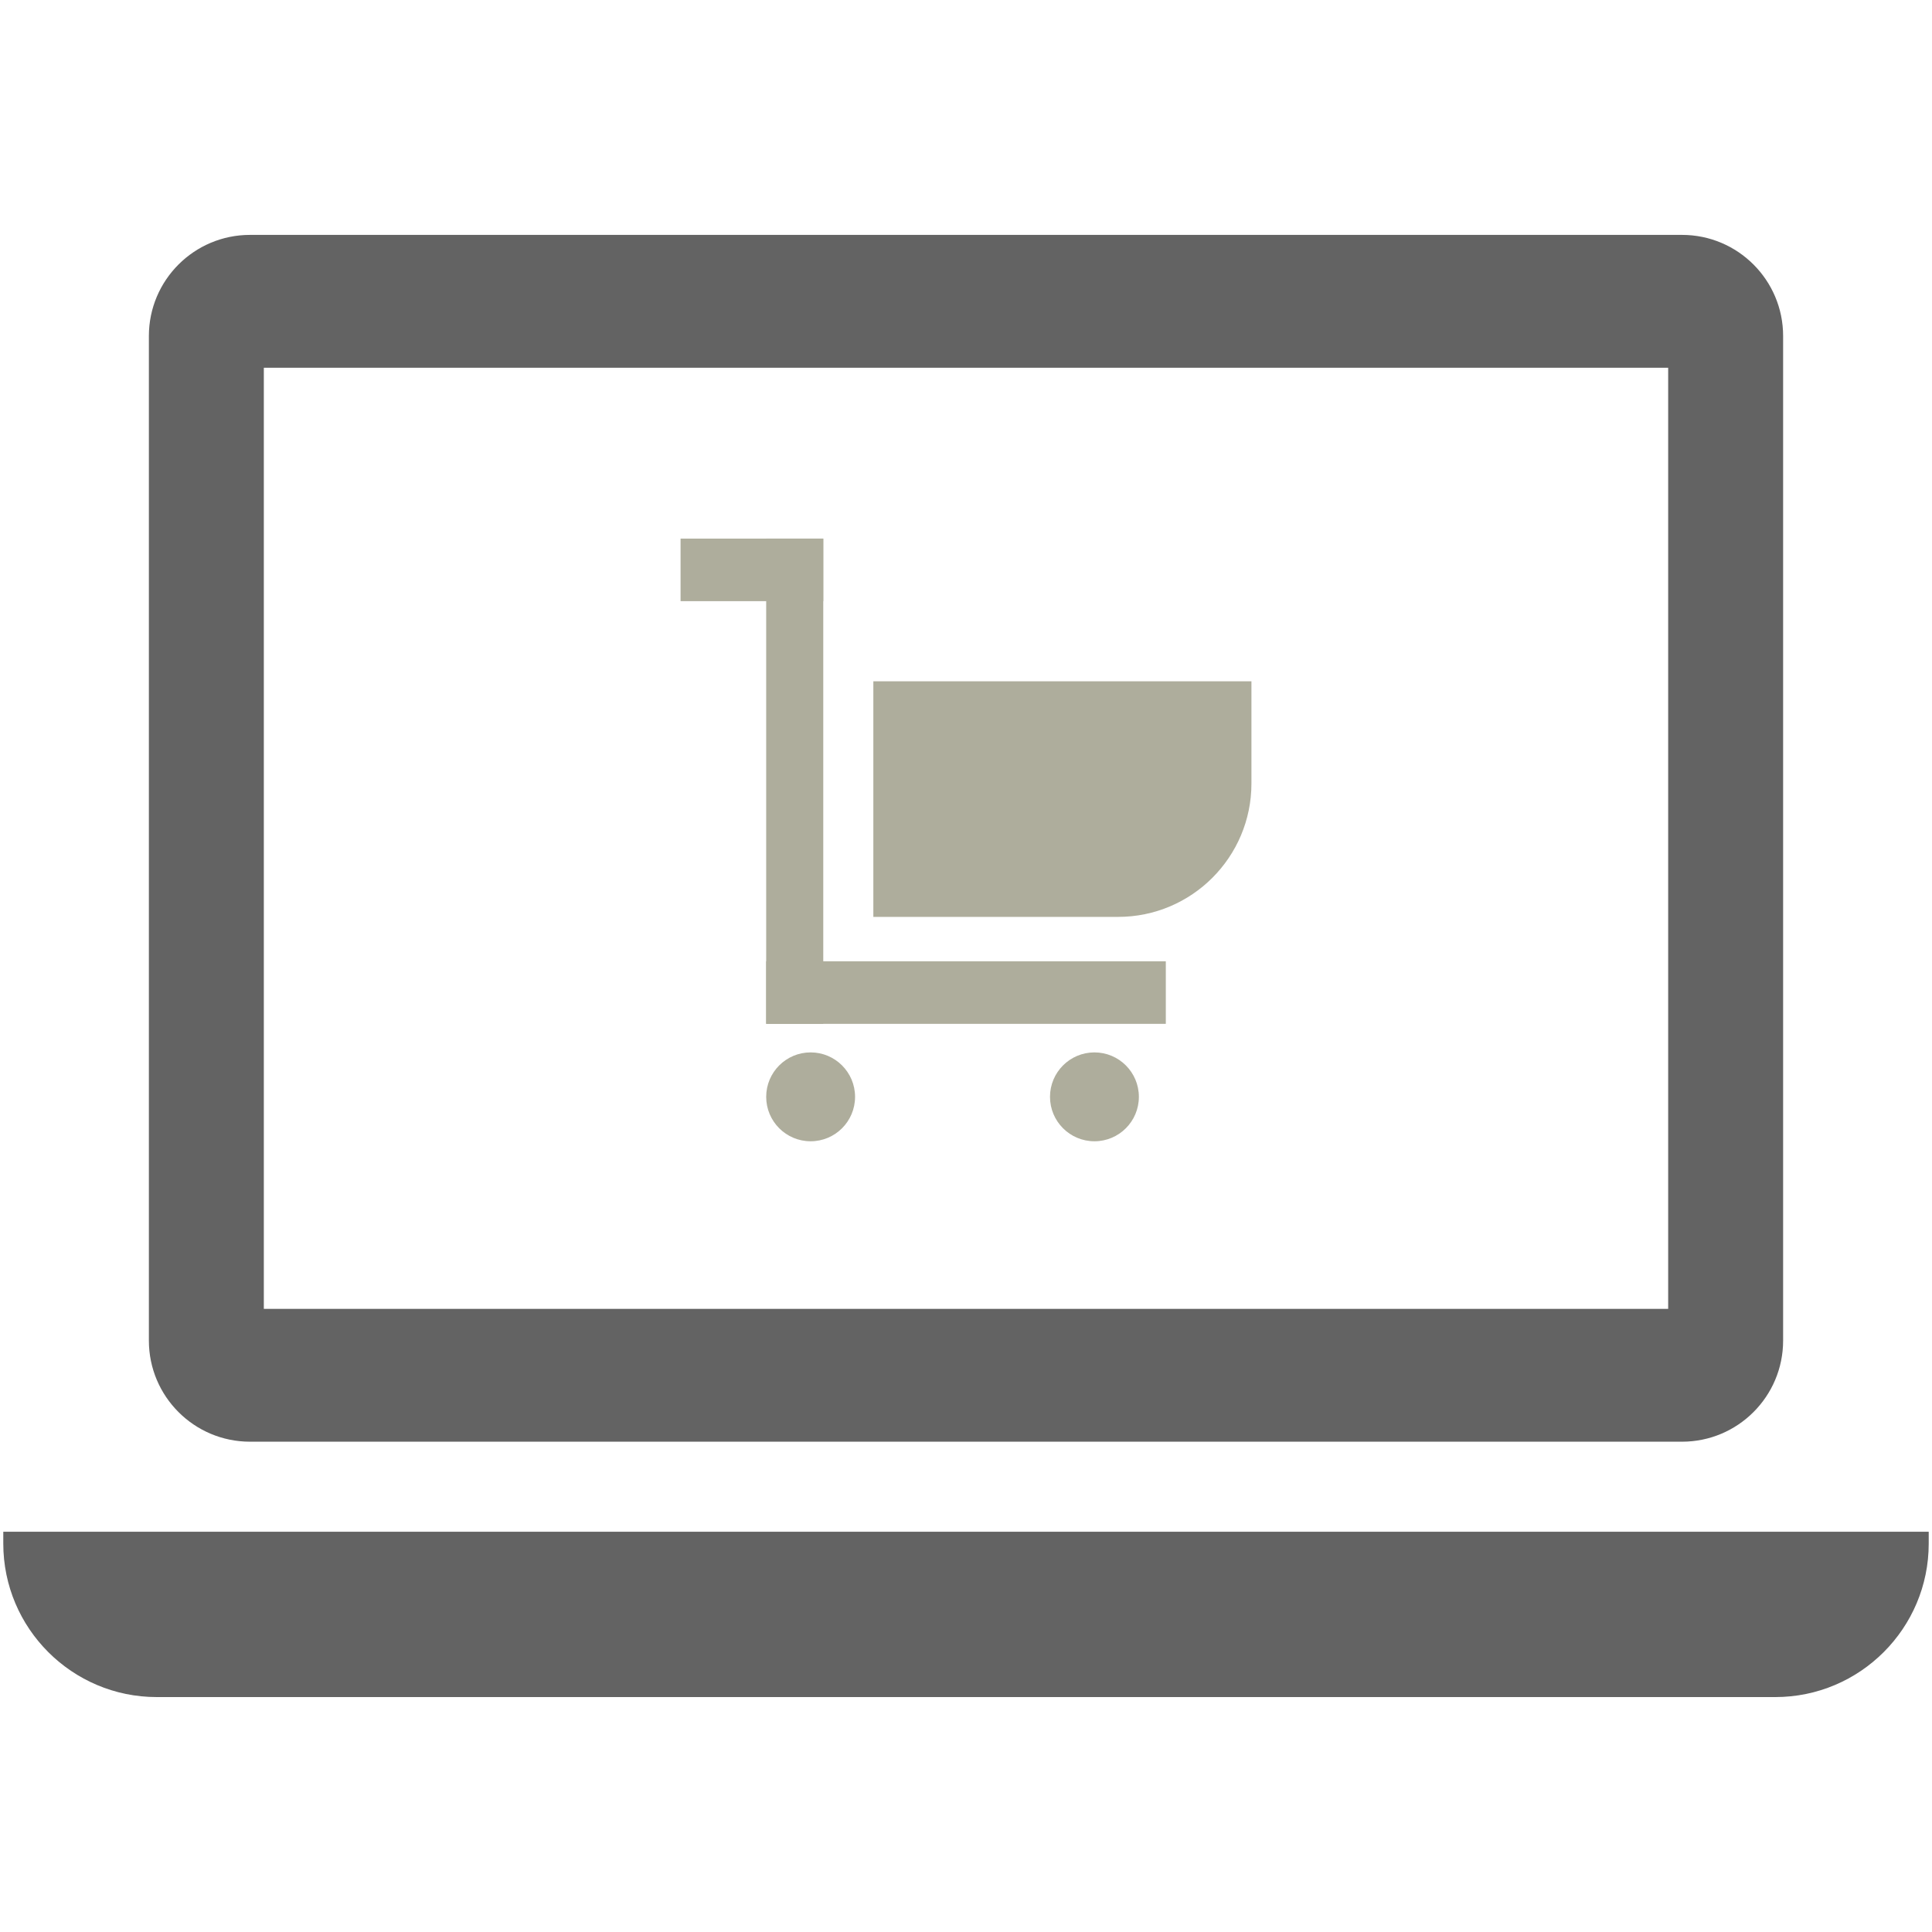
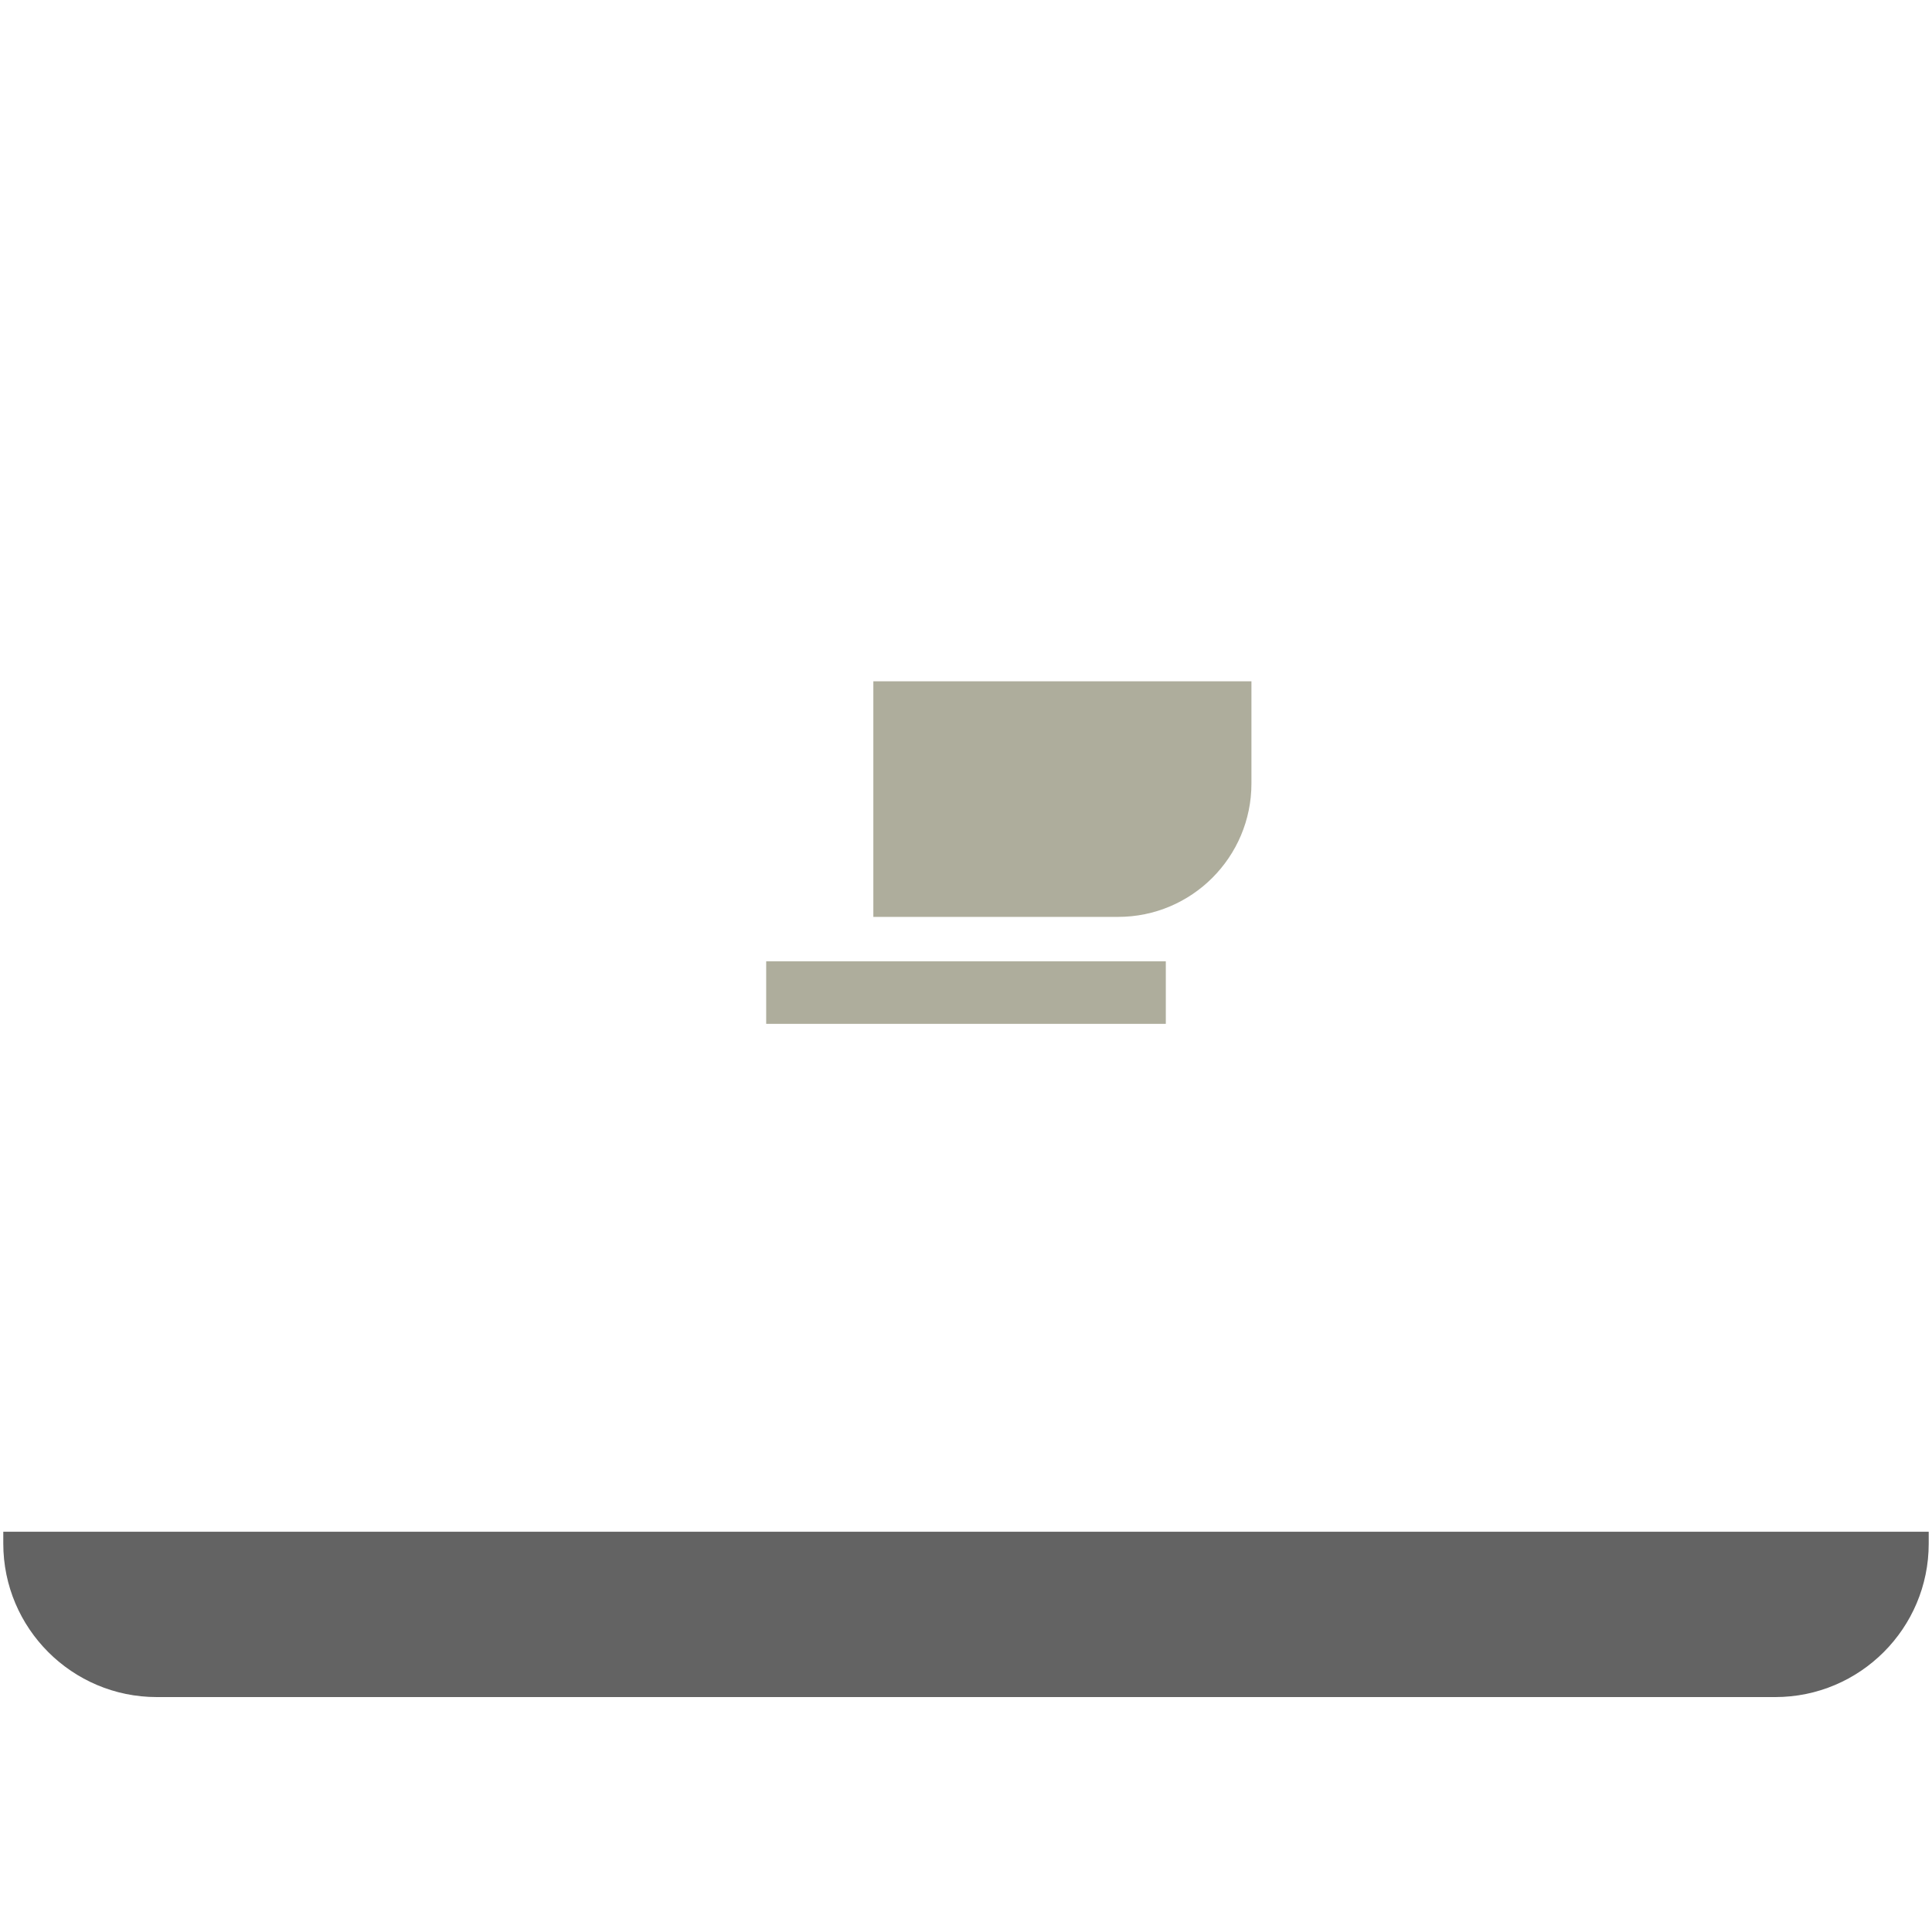
<svg xmlns="http://www.w3.org/2000/svg" viewBox="0 0 500 500">
  <defs>
    <style>.g,.h{fill:#636363;}.h,.i{isolation:isolate;}.i{fill:#aead9c;}</style>
  </defs>
  <g id="a">
    <g>
      <path class="h" d="M.85,396.41H499.15v3.07c0,21.92-17.8,39.72-39.72,39.72H40.57c-21.92,0-39.72-17.8-39.72-39.72v-3.07H.85Z" />
-       <path class="g" d="M435.3,60.79H64.7c-14.45,0-26.17,11.72-26.17,26.17V346.94c0,14.45,11.72,26.17,26.17,26.17H435.3c14.45,0,26.17-11.72,26.17-26.17V86.96c0-14.45-11.72-26.17-26.17-26.17Zm-3.59,277.94H68.28V95.17H431.72v243.56Z" />
-       <rect class="i" x="198.29" y="139.39" width="14.77" height="125.58" />
-       <rect class="i" x="176.13" y="139.39" width="36.93" height="16.19" />
      <rect class="i" x="198.29" y="248.78" width="103.42" height="16.19" />
-       <circle class="i" cx="209.79" cy="283.86" r="11.5" />
-       <circle class="i" cx="283.24" cy="283.86" r="11.5" />
      <path class="i" d="M226.02,176.32h97.85v26.46c0,19.04-15.46,34.51-34.51,34.51h-63.34v-60.97h0Z" />
    </g>
  </g>
  <g id="b" />
  <g id="c" />
  <g id="d" />
  <g id="e" />
  <g id="f" />
</svg>